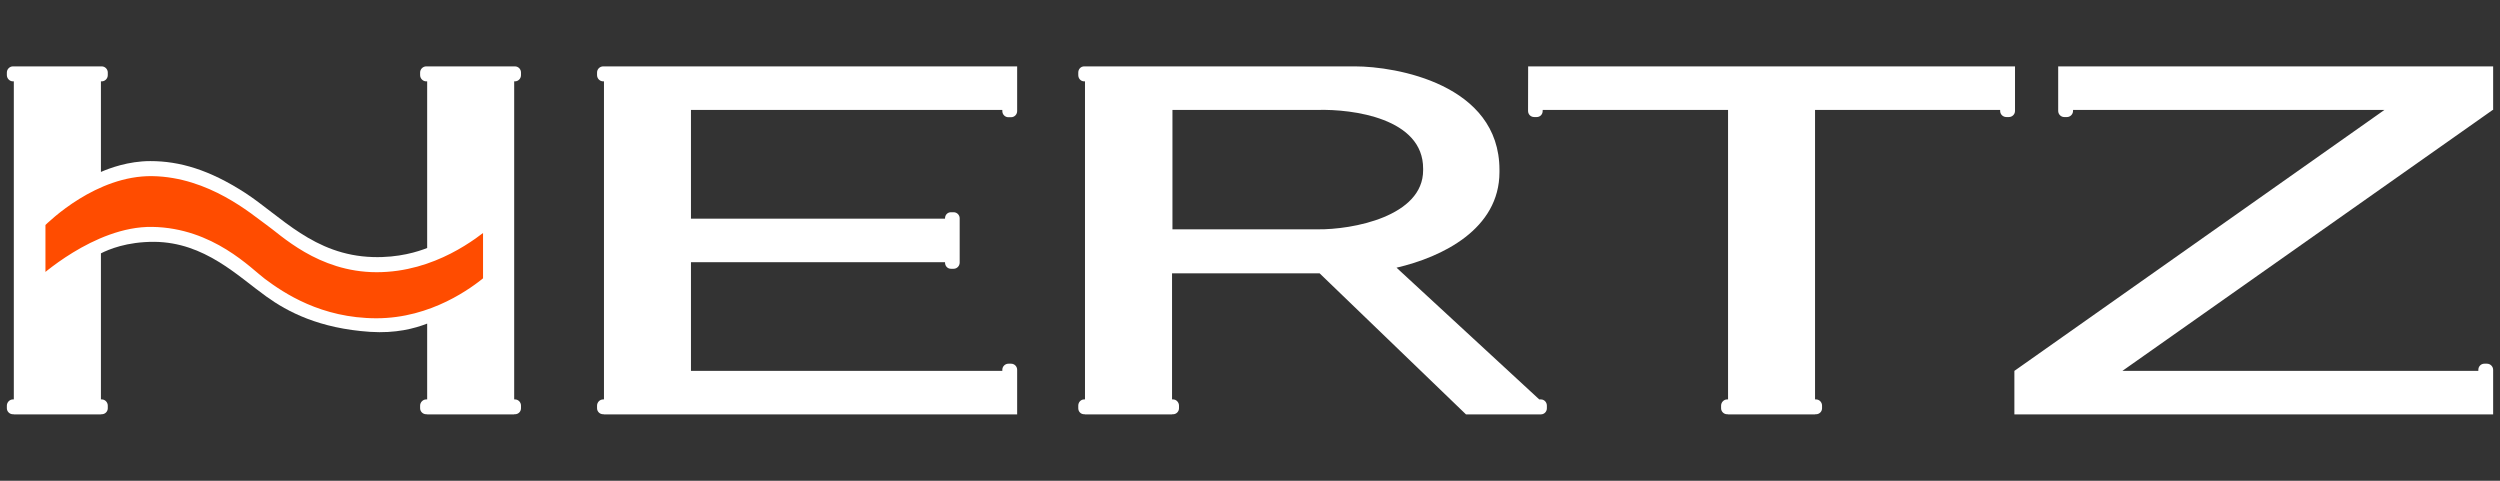
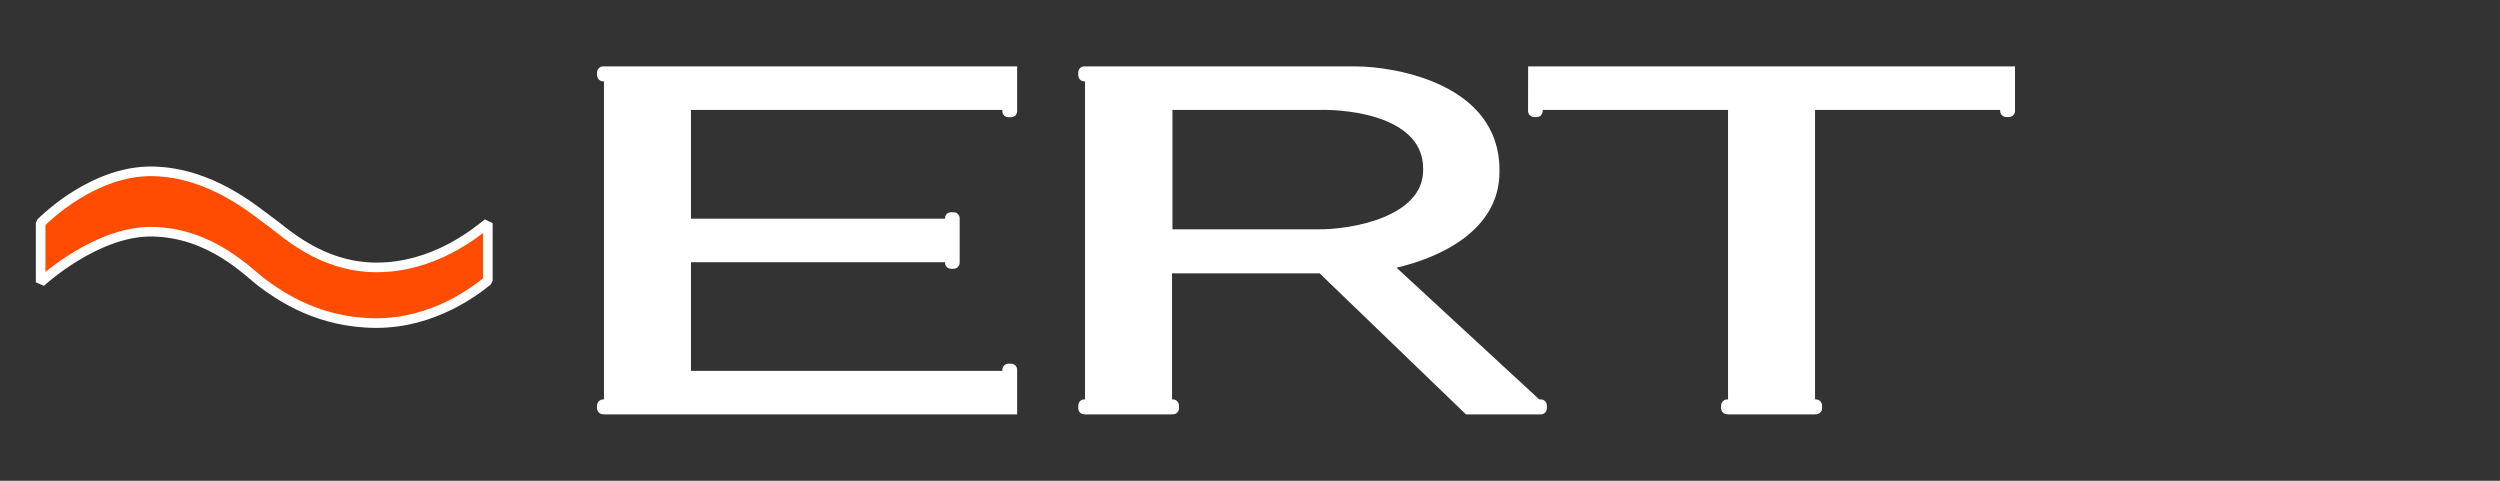
<svg xmlns="http://www.w3.org/2000/svg" stroke-width="0.501" stroke-linejoin="bevel" fill-rule="evenodd" version="1.1" overflow="visible" width="195pt" height="37.5pt" viewBox="0 0 195 37.5">
  <rect x="0" y="0" width="195" height="37.5" fill="#333333" stroke="none" />
  <defs>
	</defs>
  <g id="Document" fill="none" stroke="black" font-family="Times New Roman" font-size="16" transform="scale(1 -1)">
    <g id="Spread" transform="translate(0 -37.5)">
      <g id="Layer 1">
        <g id="Group" stroke-linejoin="miter">
-           <path d="M 40.164,31.154 C 40.431,31.154 40.638,31.375 40.638,31.641 L 40.638,31.845 C 40.638,32.103 40.431,32.322 40.164,32.322 L 33.244,32.322 C 32.987,32.322 32.769,32.103 32.769,31.845 L 32.769,31.641 C 32.769,31.375 32.987,31.154 33.244,31.154 L 33.319,31.154 L 33.319,18.157 C 32.62,17.879 31.108,17.385 29.077,17.45 C 24.481,17.589 21.917,20.637 19.106,22.466 C 16.327,24.258 14.012,24.935 11.724,24.935 C 10.003,24.935 8.522,24.372 7.879,24.092 L 7.872,24.08 L 7.872,31.154 L 7.935,31.154 C 8.194,31.154 8.407,31.375 8.407,31.641 L 8.407,31.845 C 8.407,32.103 8.194,32.322 7.935,32.322 L 1.007,32.322 C 0.754,32.322 0.535,32.103 0.535,31.845 L 0.535,31.641 C 0.535,31.375 0.754,31.154 1.007,31.154 L 1.078,31.154 L 1.078,6.346 L 1.007,6.346 C 0.754,6.346 0.535,6.121 0.535,5.861 L 0.535,5.656 C 0.535,5.397 0.754,5.188 1.007,5.188 L 1.078,5.188 L 1.078,5.178 L 7.868,5.178 L 7.868,5.188 L 7.872,5.188 L 7.872,5.188 L 7.935,5.188 C 8.194,5.188 8.407,5.397 8.407,5.656 L 8.407,5.861 C 8.407,6.121 8.194,6.346 7.935,6.346 L 7.872,6.346 L 7.872,17.742 L 7.879,17.742 C 8.452,18.031 9.868,18.65 12.048,18.637 C 15.957,18.596 18.529,15.98 20.762,14.38 C 22.444,13.166 24.908,11.882 28.861,11.616 C 30.868,11.483 32.344,11.879 33.319,12.26 L 33.319,6.346 L 33.244,6.346 C 32.987,6.346 32.769,6.121 32.769,5.861 L 32.769,5.656 C 32.769,5.397 32.987,5.188 33.244,5.188 L 33.319,5.188 L 33.319,5.178 L 40.091,5.178 L 40.091,5.188 L 40.106,5.188 L 40.106,5.188 L 40.164,5.188 C 40.431,5.188 40.638,5.397 40.638,5.656 L 40.638,5.861 C 40.638,6.121 40.431,6.346 40.164,6.346 L 40.106,6.346 L 40.106,31.154 L 40.164,31.154 Z" stroke="none" stroke-width="3.653" fill="#ffffff" marker-start="none" marker-end="none" stroke-miterlimit="79.84" />
          <path d="M 78.863,9.132 L 78.661,9.132 C 78.398,9.132 78.181,8.918 78.181,8.658 L 78.181,8.571 L 53.895,8.571 L 53.895,17.05 L 73.712,17.05 L 73.712,17.018 C 73.712,16.753 73.907,16.536 74.168,16.536 L 74.386,16.536 C 74.64,16.536 74.855,16.753 74.855,17.018 L 74.855,20.477 C 74.855,20.733 74.64,20.945 74.386,20.945 L 74.168,20.945 C 73.907,20.945 73.712,20.733 73.712,20.477 L 73.712,20.445 L 53.895,20.445 L 53.895,28.926 L 78.181,28.926 L 78.181,28.837 C 78.181,28.569 78.398,28.357 78.648,28.357 L 78.861,28.357 C 79.127,28.357 79.338,28.569 79.338,28.837 L 79.338,28.926 L 79.338,32.322 L 53.895,32.322 L 52.199,32.322 L 47.05,32.322 C 46.782,32.322 46.57,32.103 46.57,31.845 L 46.57,31.641 C 46.57,31.375 46.782,31.154 47.05,31.154 L 47.11,31.154 L 47.11,6.346 L 47.05,6.346 C 46.782,6.346 46.57,6.121 46.57,5.861 L 46.57,5.656 C 46.57,5.397 46.782,5.188 47.05,5.188 L 47.11,5.188 L 47.11,5.178 L 52.199,5.178 L 53.895,5.178 L 79.338,5.178 L 79.338,8.571 L 79.338,8.658 C 79.338,8.918 79.127,9.132 78.863,9.132 Z" stroke="none" stroke-width="3.653" fill="#ffffff" marker-start="none" marker-end="none" stroke-miterlimit="79.84" />
          <path d="M 120.186,6.346 L 120.061,6.346 L 108.929,16.62 C 112.5,17.45 116.958,19.628 116.958,24.08 L 116.958,24.25 C 116.958,30.95 108.851,32.322 105.698,32.322 L 91.5,32.322 L 91.419,32.322 L 88.162,32.322 L 84.629,32.322 L 84.565,32.322 C 84.301,32.322 84.105,32.103 84.105,31.845 L 84.105,31.641 C 84.105,31.375 84.301,31.154 84.565,31.154 L 84.629,31.154 L 84.629,6.346 L 84.565,6.346 C 84.301,6.346 84.105,6.121 84.105,5.861 L 84.105,5.656 C 84.105,5.397 84.301,5.188 84.565,5.188 L 84.629,5.188 L 84.629,5.178 L 91.419,5.178 L 91.419,5.188 L 91.5,5.188 C 91.748,5.188 91.962,5.397 91.962,5.656 L 91.962,5.861 C 91.962,6.121 91.748,6.346 91.5,6.346 L 91.419,6.346 L 91.419,16.182 L 102.928,16.182 L 114.346,5.178 L 115.618,5.178 L 120.069,5.178 L 120.186,5.178 C 120.457,5.178 120.656,5.397 120.656,5.65 L 120.656,5.861 C 120.656,6.121 120.457,6.346 120.186,6.346 M 91.451,28.926 L 102.799,28.926 C 105.479,28.997 111.017,28.293 111.004,24.343 L 111.004,24.231 C 111.017,20.613 105.479,19.577 102.767,19.612 L 91.451,19.612 C 91.451,22.078 91.451,26.646 91.451,28.926 Z" stroke="none" stroke-width="3.653" fill="#ffffff" marker-start="none" marker-end="none" stroke-miterlimit="79.84" />
          <path d="M 119.195,32.322 L 119.188,28.846 C 119.188,28.584 119.389,28.37 119.675,28.37 L 119.862,28.37 C 120.133,28.37 120.329,28.584 120.329,28.846 L 120.329,28.926 L 134.788,28.926 L 134.788,6.346 L 134.715,6.346 C 134.462,6.346 134.245,6.121 134.245,5.861 L 134.245,5.656 C 134.245,5.397 134.462,5.188 134.715,5.188 L 134.788,5.188 L 134.788,5.178 L 141.573,5.178 L 141.573,5.188 L 141.645,5.188 C 141.915,5.188 142.12,5.397 142.12,5.656 L 142.12,5.861 C 142.12,6.121 141.915,6.346 141.645,6.346 L 141.573,6.346 L 141.573,28.926 L 156.012,28.926 L 156.012,28.846 C 156.012,28.584 156.228,28.37 156.502,28.37 L 156.692,28.37 C 156.954,28.37 157.171,28.584 157.171,28.846 L 157.171,28.926 L 157.171,32.322 L 119.195,32.322 Z" stroke="none" stroke-width="3.653" fill="#ffffff" marker-start="none" marker-end="none" stroke-miterlimit="79.84" />
-           <path d="M 193.984,9.132 L 193.78,9.132 C 193.516,9.132 193.31,8.918 193.31,8.652 L 193.31,8.571 L 165.547,8.571 L 194.434,28.926 L 194.465,28.926 L 194.465,32.322 L 160.539,32.322 L 160.539,28.926 L 160.539,28.926 L 160.539,28.846 C 160.539,28.584 160.754,28.37 161.013,28.37 L 161.223,28.37 C 161.473,28.37 161.696,28.584 161.696,28.846 L 161.696,28.926 L 185.987,28.926 L 157.122,8.571 L 157.122,8.571 L 157.122,8.571 L 157.101,8.566 L 157.122,8.566 L 157.122,5.178 L 194.465,5.178 L 194.465,7.485 L 194.465,8.571 L 194.465,8.652 C 194.465,8.918 194.242,9.132 193.984,9.132 Z" stroke="none" stroke-width="3.653" fill="#ffffff" marker-start="none" marker-end="none" stroke-miterlimit="79.84" />
          <path d="M 38.052,15.608 C 37.035,14.778 33.794,12.3 29.364,12.3 C 24.929,12.3 21.936,14.329 20.436,15.448 C 19.341,16.266 16.461,19.352 11.873,19.427 C 7.503,19.499 3.17,15.481 3.17,15.481 L 3.17,20.111 C 3.583,20.516 7.347,24.201 11.885,24.137 C 16.467,24.062 19.878,21.062 20.982,20.281 C 22.112,19.499 24.952,16.643 29.38,16.643 C 33.805,16.643 37.02,19.266 38.052,20.097 L 38.052,15.608 L 38.052,15.608 Z" stroke="#ffffff" stroke-width="0.75" fill="#ff4c00" marker-start="none" marker-end="none" stroke-miterlimit="79.84" />
        </g>
      </g>
    </g>
  </g>
</svg>